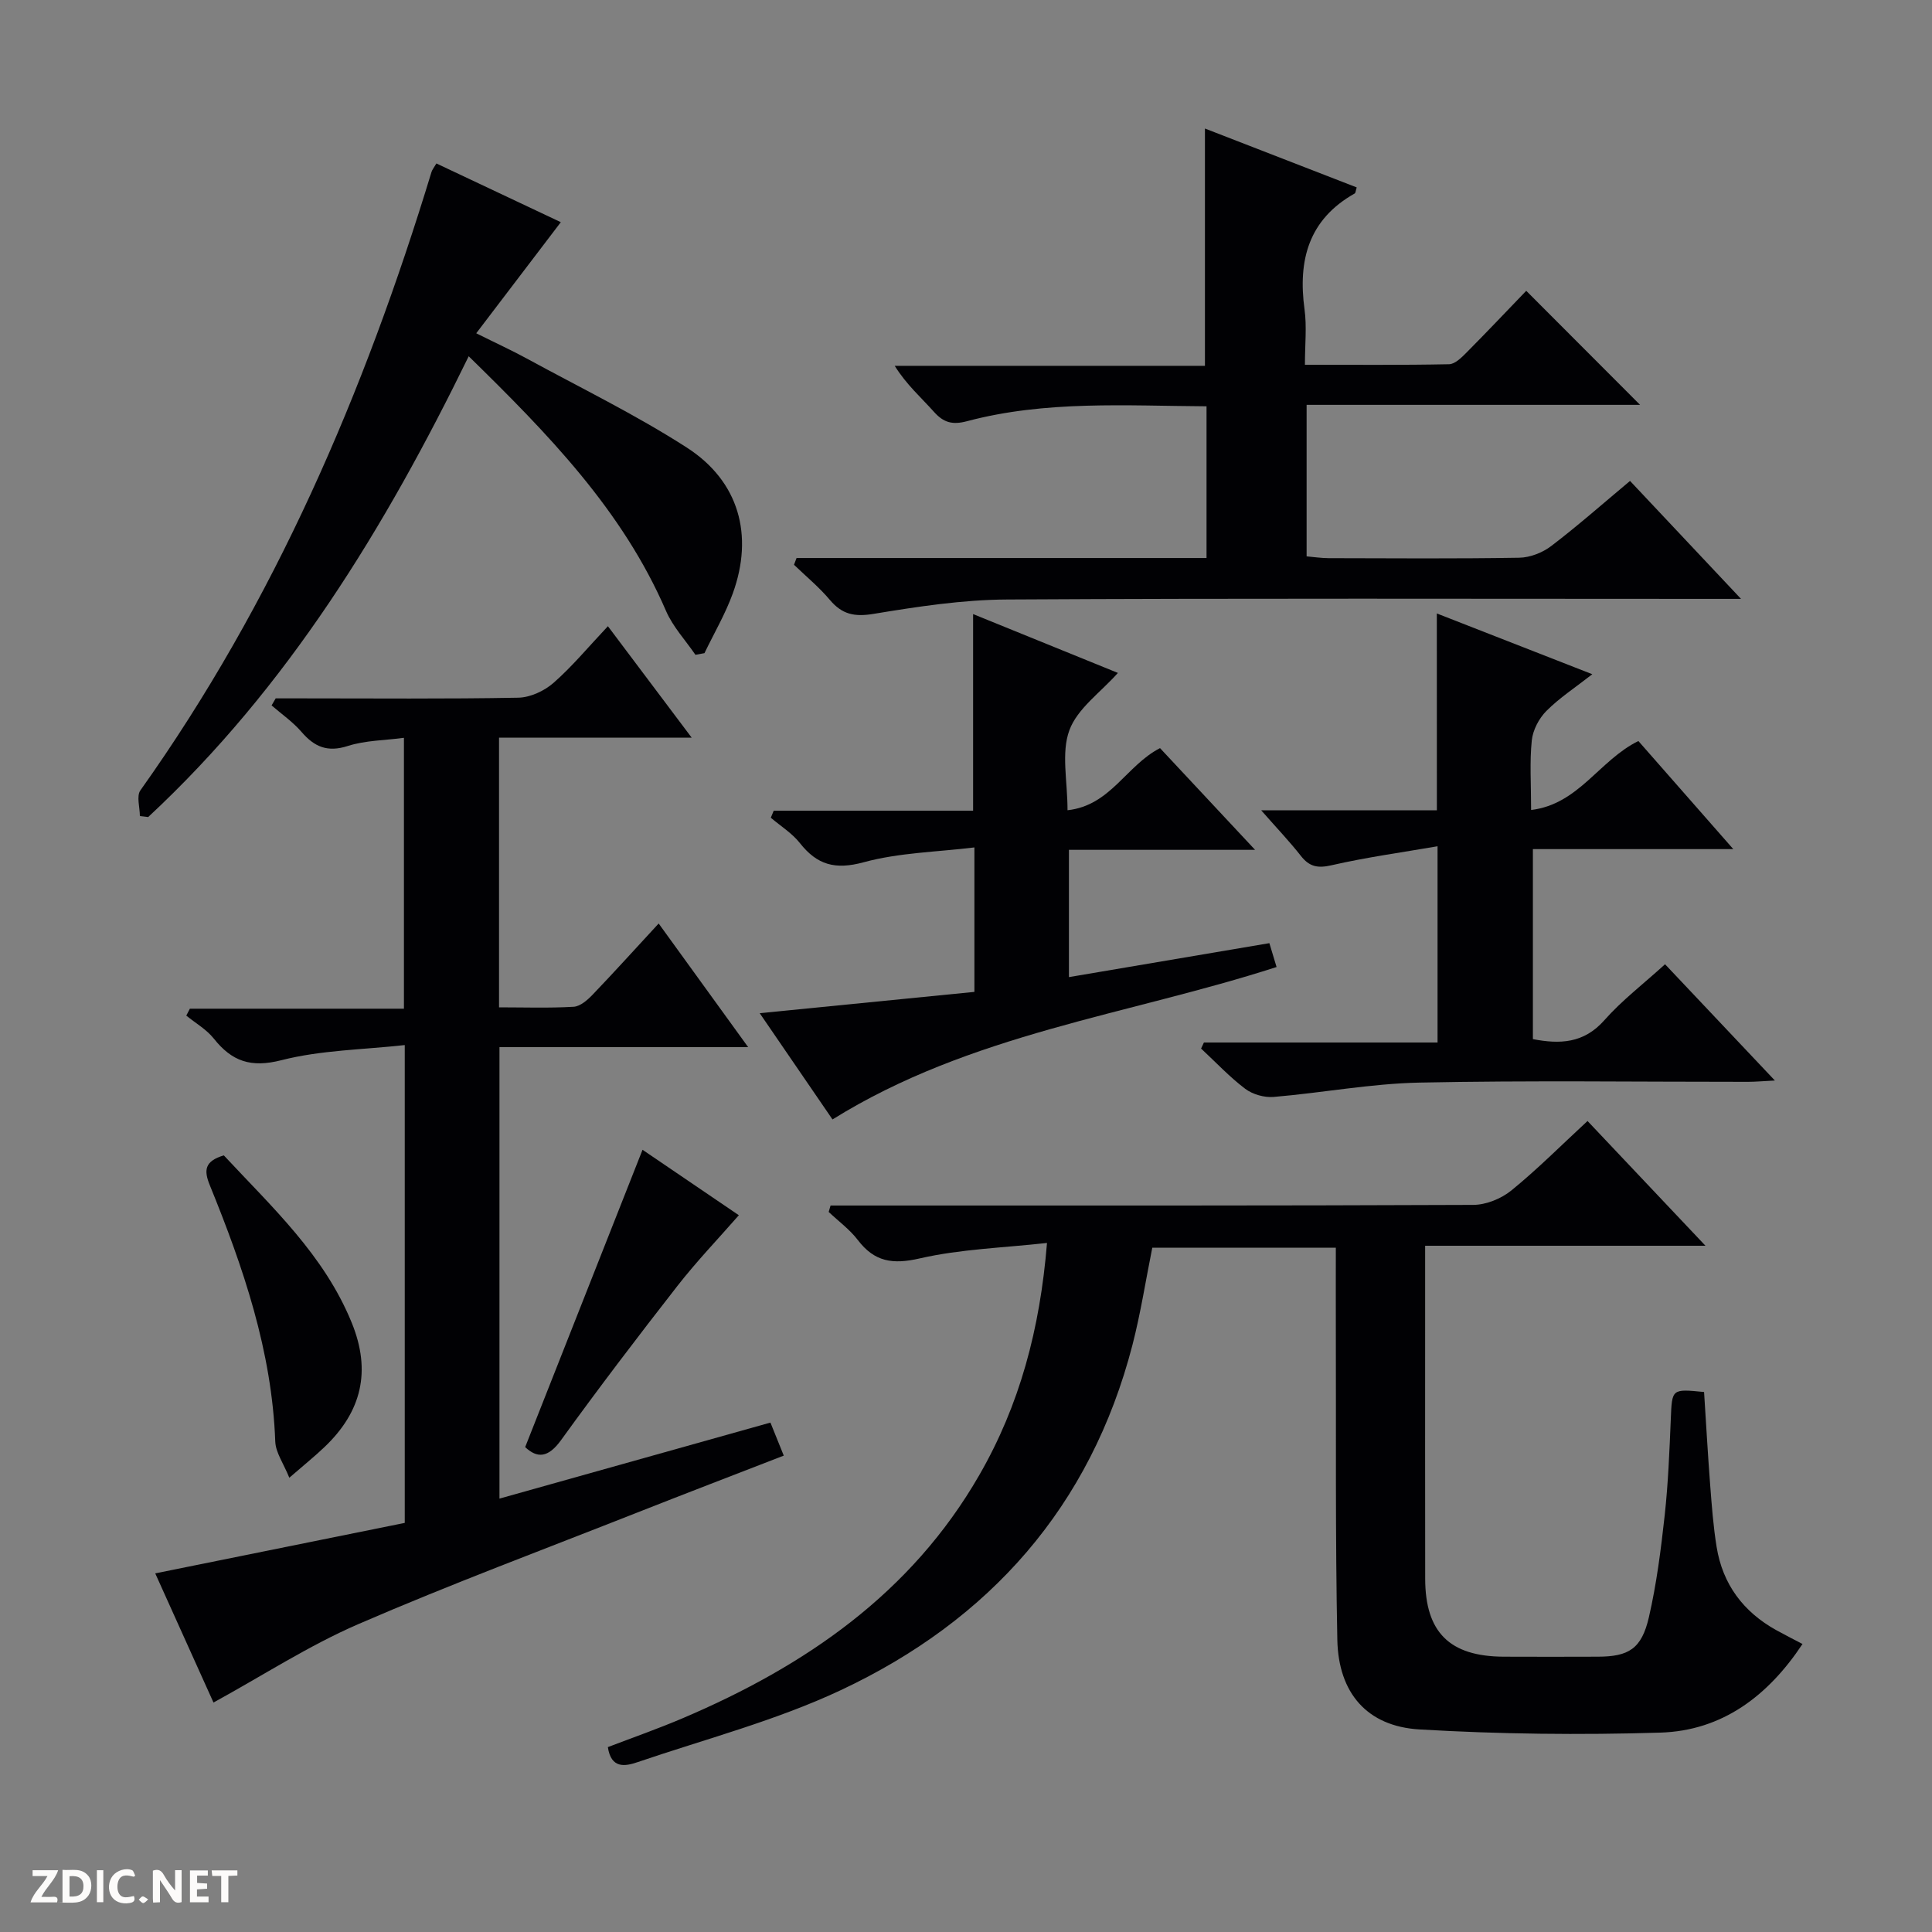
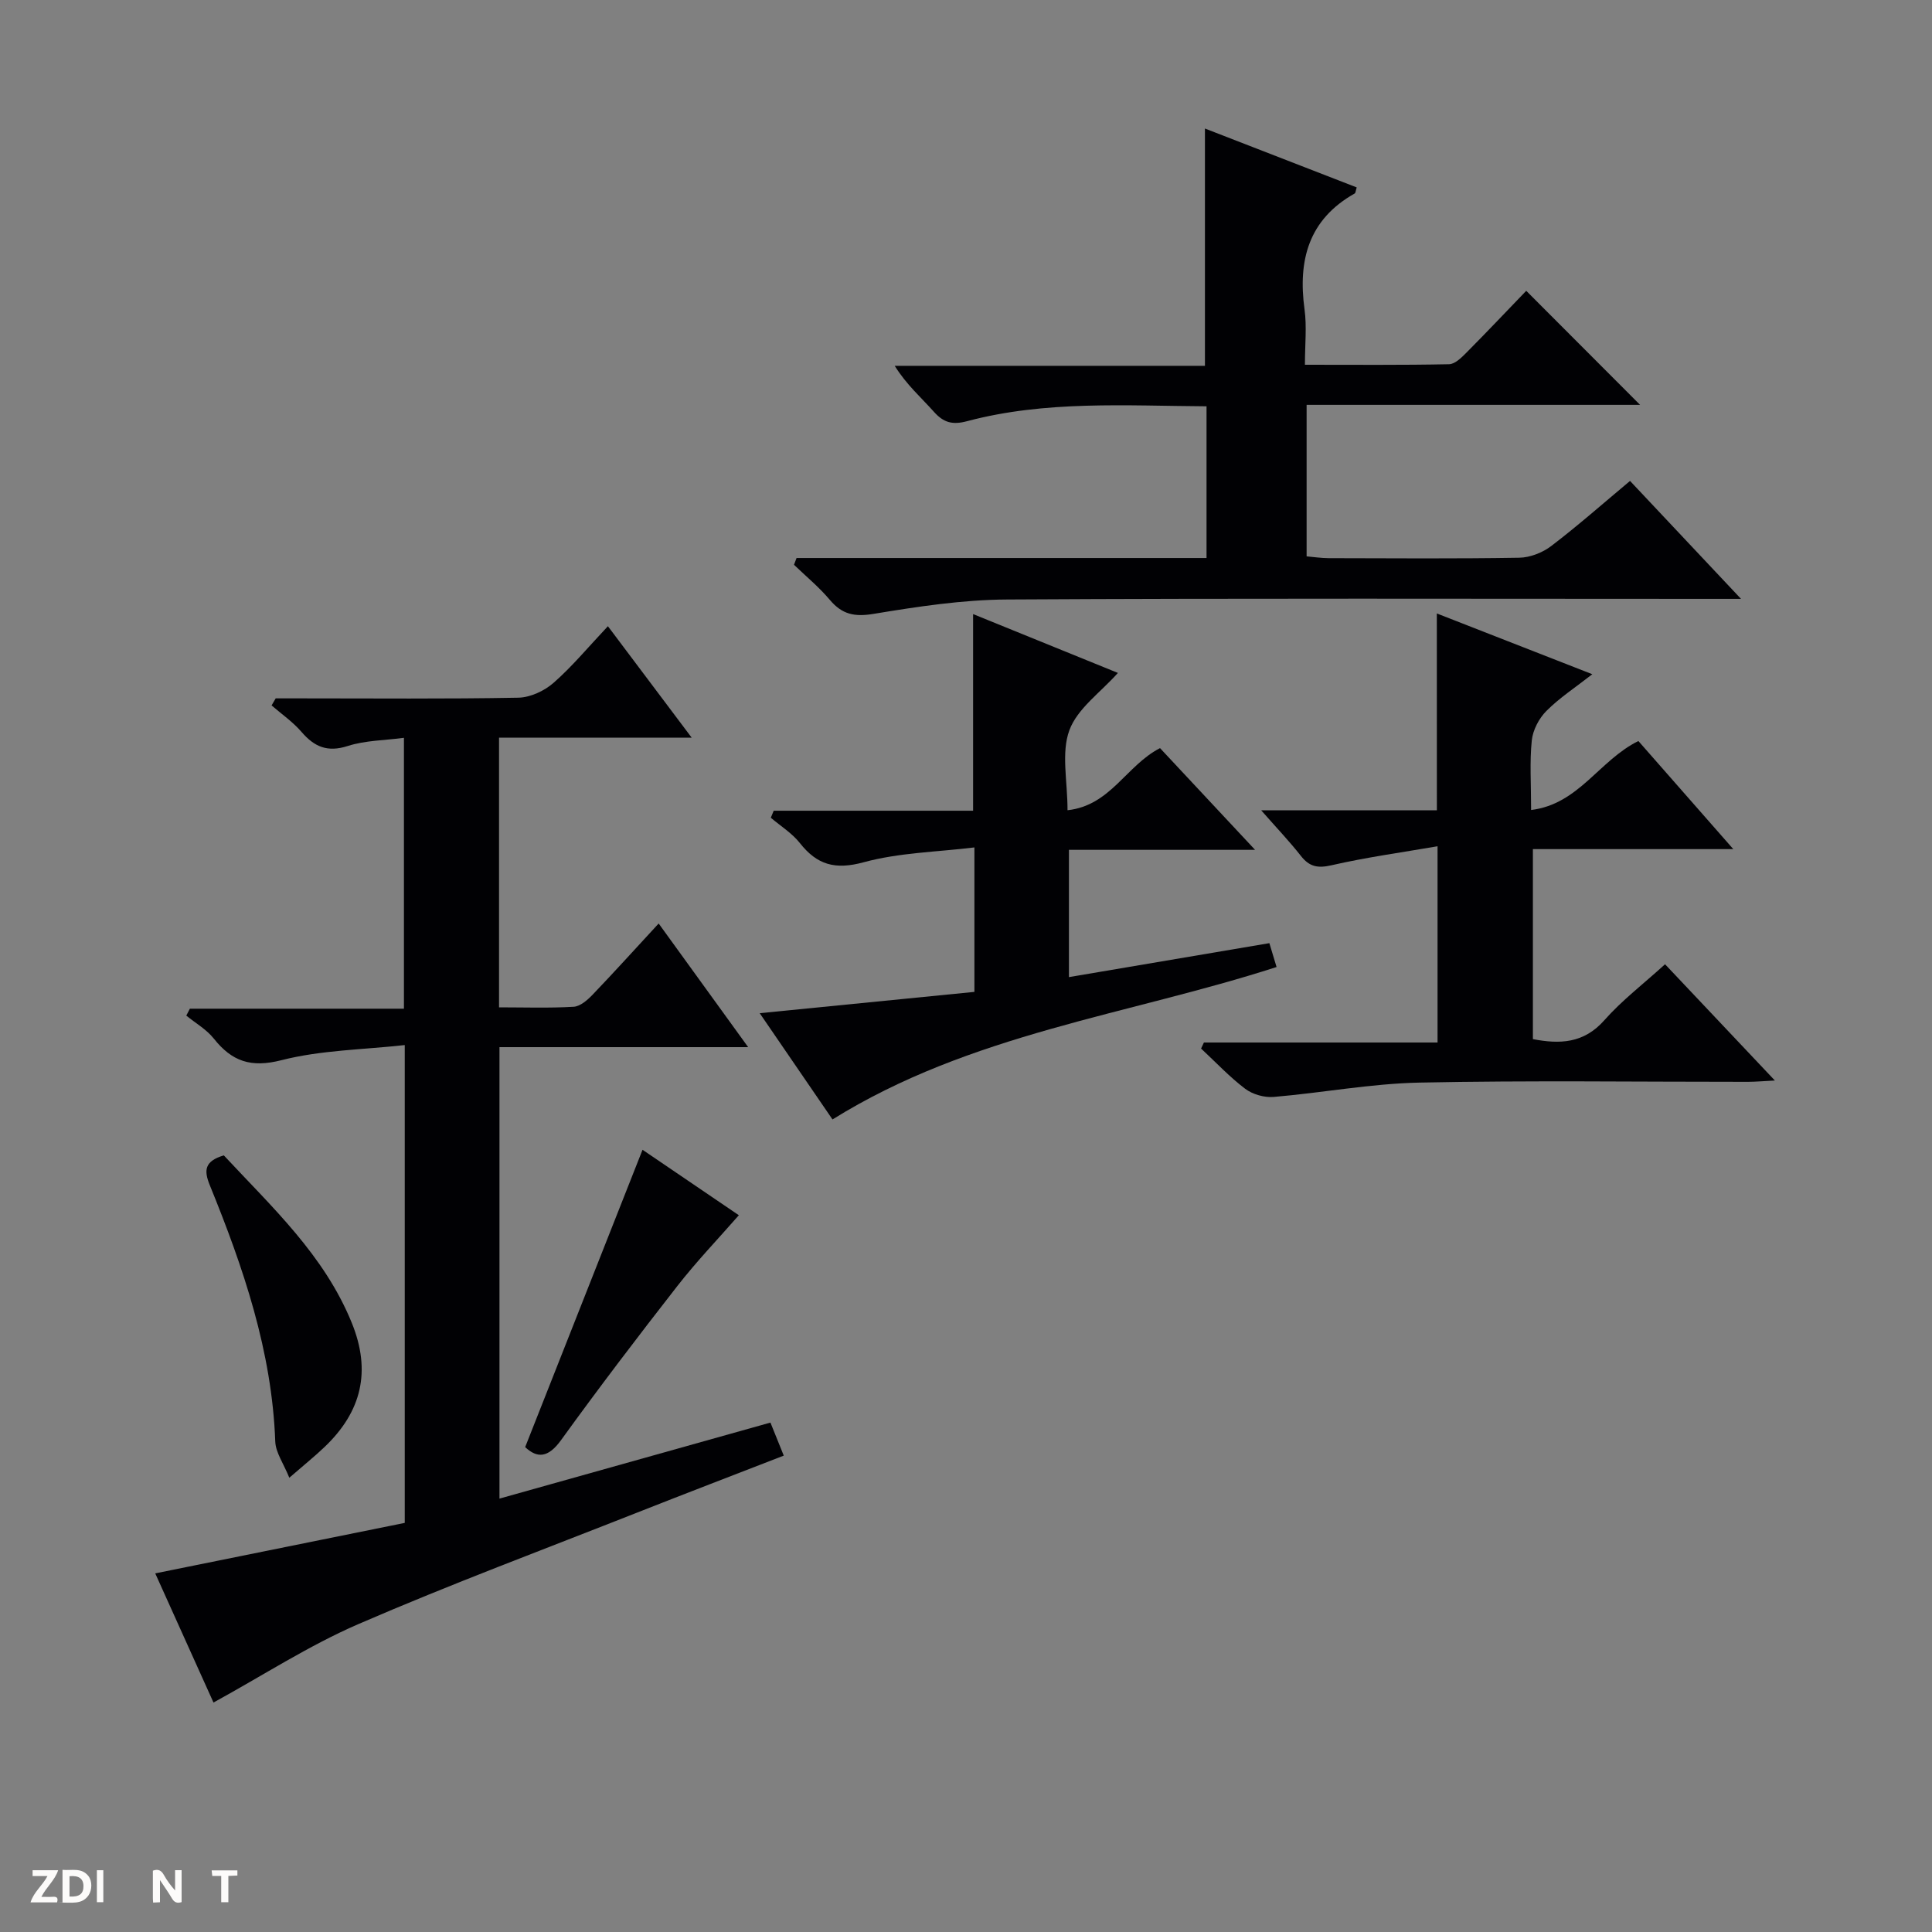
<svg xmlns="http://www.w3.org/2000/svg" enable-background="new 0 0 400 400" viewBox="0 0 400 400">
  <rect x="0" y="0" width="400" height="400" fill="#808080" stroke="none" />
  <g fill="#fcfbfa">
    <path d="m37.59 393.81c-.92.31-1.52.05-2-.78-.7-1.2-1.52-2.34-2.47-3.78v4.59c-.55.03-.95.05-1.41.07-.03-.37-.06-.64-.06-.91 0-1.91 0-3.81 0-5.7 1.13-.41 1.77-.03 2.29.91.62 1.11 1.38 2.14 2.31 3.19v-4.2h1.35v6.61z" />
    <path d="m12.94 393.88v-6.75c1.9.19 3.93-.54 5.37 1.29.8 1.01.78 2.88.03 3.97-1.37 1.97-3.4 1.51-6.4 1.49m2.45-1.22c2.04.12 2.92-.58 2.89-2.21-.03-1.51-.98-2.19-2.89-2z" />
    <path d="m11.81 393.87h-5.49c.68-2.18 2.47-3.48 3.51-5.45h-3.08v-1.21h5.29c-.71 2.13-2.44 3.48-3.47 5.51.86 0 1.63.04 2.39-.01.79-.05 1.14.21.85 1.16" />
-     <path d="m39.33 393.86v-6.61h3.7v1.07h-2.22v1.52c.68.04 1.34.09 2.07.13v1.07c-.72.05-1.38.09-2.1.14v1.48h2.4v1.19h-3.85z" />
-     <path d="m27.71 388.56c-1.15-.3-2.46-.61-3.1.64-.37.73-.41 1.93-.06 2.67.63 1.35 1.99.93 3.17.68.35.94-.01 1.32-.93 1.46-1.62.25-3.05-.27-3.76-1.48-.73-1.24-.6-3.03.31-4.17.88-1.11 2.71-1.7 4-1.16.32.13.44.74.65 1.12-.1.08-.19.16-.28.24" />
    <path d="m49.15 387.24v1.07c-.59.02-1.17.05-1.87.08v5.44h-1.48v-5.44h-1.85c-.05-.4-.08-.73-.13-1.15z" />
    <path d="m20.06 387.21h1.33v6.62h-1.33z" />
-     <path d="m30.68 393.25c-.39.38-.8.79-1.05.76-.32-.05-.6-.45-.9-.7.26-.24.51-.64.8-.67.29-.04.62.3 1.15.61" />
  </g>
-   <path d="m216.77 257.34c-9.06 1.01-17.89 1.26-26.34 3.2-5.63 1.29-9.37.72-12.83-3.81-1.67-2.19-4-3.89-6.03-5.81.13-.44.26-.89.39-1.33h5.61c42.48 0 84.96.05 127.44-.13 2.66-.01 5.79-1.28 7.88-2.97 5.41-4.4 10.35-9.37 15.79-14.4 7.93 8.39 15.77 16.68 24.42 25.83-19.9 0-38.74 0-58.04 0v14.97c0 17.99-.02 35.98.01 53.98.02 11.08 5.06 16.07 16.23 16.13 6.5.03 12.99.02 19.49 0 6.41-.01 9.08-1.62 10.59-8.15 1.6-6.93 2.5-14.06 3.28-21.14.72-6.6.98-13.26 1.26-19.9.26-6.27.15-6.28 6.89-5.61.41 6.37.77 12.8 1.26 19.21.33 4.31.65 8.63 1.34 12.88 1.25 7.71 5.51 13.41 12.32 17.2 1.73.96 3.5 1.85 5.46 2.88-7.13 10.75-16.6 17.95-29.43 18.35-16.61.51-33.3.32-49.89-.66-10.82-.64-16.77-7.53-16.99-18.56-.43-21.48-.24-42.97-.31-64.46-.02-5.47 0-10.94 0-16.72-12.87 0-25.28 0-38 0-1.34 6.63-2.39 13.48-4.11 20.15-8.66 33.45-29.58 56.99-60.36 71.45-13.43 6.31-28.03 10.12-42.15 14.93-2.51.85-5.43 1.4-6.1-3.13 5.12-1.96 10.39-3.8 15.52-5.99 25.34-10.79 47.27-25.81 61.37-50.31 8.35-14.49 12.58-30.21 14.03-48.08z" fill="#010104" />
  <path d="m57.08 144.59h5.25c14.99 0 29.99.14 44.98-.14 2.48-.05 5.39-1.4 7.29-3.07 3.86-3.38 7.16-7.38 11.26-11.73 5.96 7.93 11.4 15.16 17.35 23.08-13.6 0-26.59 0-39.89 0v55.83c5.21 0 10.35.18 15.45-.12 1.38-.08 2.89-1.42 3.96-2.54 4.48-4.67 8.82-9.49 13.64-14.7 6.17 8.52 12.11 16.74 18.53 25.6-17.59 0-34.34 0-51.49 0v93.47c18.58-5.21 37.06-10.4 56.1-15.74.9 2.24 1.73 4.3 2.76 6.84-10.28 3.99-20.31 7.83-30.29 11.77-19.3 7.62-38.75 14.87-57.78 23.11-10.27 4.45-19.79 10.65-30 16.24-3.83-8.48-7.95-17.64-12.06-26.74 17.36-3.51 34.49-6.97 51.66-10.45 0-33.03 0-65.31 0-98.93-8.65.96-17.35 1.04-25.53 3.13-6.34 1.62-10.25.25-14.01-4.48-1.5-1.89-3.77-3.18-5.69-4.75.25-.48.49-.95.74-1.43h44.32c0-18.87 0-37.07 0-56.08-3.96.53-7.99.52-11.63 1.69-4.2 1.35-6.9.19-9.57-2.91-1.78-2.07-4.11-3.68-6.2-5.49.28-.48.57-.97.85-1.46z" fill="#010104" />
  <path d="m164.92 115.53h84.88c0-10.67 0-20.78 0-31.41-16.69-.1-33.3-1.24-49.57 3.08-3.04.81-4.87.31-6.89-1.96-2.63-2.95-5.64-5.56-8.1-9.5h64.23c0-16.71 0-32.62 0-49.13 10.54 4.09 20.99 8.14 31.42 12.19-.22.7-.22 1.15-.42 1.26-9.55 5.38-11.77 13.81-10.38 24 .49 3.56.08 7.24.08 11.46 10.28 0 20.06.09 29.84-.11 1.22-.02 2.58-1.37 3.59-2.39 4.34-4.37 8.56-8.84 12.39-12.81 8.19 8.21 15.98 16.01 23.57 23.61-22.29 0-45.49 0-69.04 0v31.37c1.42.12 2.99.36 4.56.37 13.16.03 26.32.13 39.48-.09 2.25-.04 4.83-1.06 6.63-2.44 5.52-4.21 10.74-8.82 16.29-13.46 7.57 8.04 14.85 15.78 22.98 24.42-2.62 0-4.32 0-6.02 0-48.65 0-97.29-.15-145.94.13-9.23.05-18.52 1.47-27.66 2.98-3.95.65-6.5.1-9.02-2.89-2.22-2.64-4.93-4.87-7.43-7.28.19-.46.36-.93.53-1.4z" fill="#010104" />
  <path d="m297.48 127.01c10.6 4.15 20.95 8.19 32.19 12.58-3.49 2.73-6.79 4.88-9.51 7.61-1.54 1.54-2.8 3.96-3.02 6.1-.46 4.44-.14 8.96-.14 14.4 9.89-1.2 14.09-10.29 22.21-14.28 6.19 7.05 12.59 14.34 19.65 22.38-14.35 0-27.74 0-41.49 0v39.34c5.54 1.06 10.51.93 14.8-3.92 3.61-4.09 8.03-7.46 12.56-11.58 7.42 7.85 14.76 15.63 22.74 24.07-2.46.12-4.03.27-5.6.27-22.66.01-45.34-.31-67.99.16-10.08.21-20.11 2.12-30.19 2.97-1.93.16-4.35-.53-5.89-1.69-3.27-2.48-6.11-5.52-9.13-8.33.2-.42.4-.83.59-1.25h48.37c0-13.52 0-26.4 0-40.63-7.48 1.29-14.79 2.29-21.94 3.93-2.87.66-4.59.32-6.36-1.94-2.32-2.96-4.92-5.68-8.22-9.44h36.38c-.01-13.84-.01-27.06-.01-40.75z" fill="#010104" />
-   <path d="m28.96 168.96c0-1.8-.74-4.14.11-5.33 27.79-39.06 46.39-82.43 60.27-128.03.14-.46.48-.85 1.01-1.76 8.8 4.15 17.59 8.3 25.76 12.16-5.64 7.41-11.32 14.87-17.51 23 4.37 2.18 7.48 3.6 10.48 5.24 11.09 6.05 22.51 11.6 33.11 18.42 10.82 6.97 13.9 18.15 9.52 30.22-1.55 4.27-3.88 8.24-5.86 12.35-.62.11-1.24.23-1.87.34-2.06-3.02-4.67-5.8-6.09-9.09-9.01-20.87-24.45-36.67-40.85-52.72-17.3 35.46-37.46 68.52-66.36 95.4-.57-.07-1.15-.14-1.72-.2z" fill="#010104" />
  <path d="m172.36 231.77c-4.8-7-9.65-14.09-15.07-22 15.32-1.52 29.77-2.95 44.45-4.41 0-9.73 0-19.16 0-29.91-7.73.95-15.58 1.07-22.92 3.07-5.9 1.61-9.64.56-13.22-3.98-1.62-2.05-3.99-3.51-6.01-5.24.2-.48.4-.97.6-1.45h41.28c0-13.92 0-27 0-40.71 9.88 4.01 19.88 8.08 29.98 12.18-3.58 4.03-8.4 7.37-10.05 11.88-1.72 4.67-.38 10.47-.38 16.55 8.92-.97 12.13-9.25 19.15-12.86 6.16 6.59 12.56 13.44 19.68 21.06-13.46 0-25.85 0-38.54 0v26.35c13.82-2.34 27.47-4.65 41.5-7.03.48 1.6.99 3.29 1.49 4.94-30.81 9.96-63.36 13.76-91.94 31.56z" fill="#010104" />
  <path d="m46.34 239.21c10 10.74 20.77 20.64 26.47 34.62 4.11 10.06 2.05 18.44-5.6 25.74-2.02 1.93-4.21 3.69-7.31 6.38-1.2-2.97-2.82-5.2-2.91-7.49-.68-18.7-6.61-36.03-13.56-53.09-1.25-3.07-1.09-4.97 2.91-6.16z" fill="#010104" />
  <path d="m133.03 238.05c6.51 4.43 13.1 8.9 19.94 13.55-4.37 4.99-8.82 9.63-12.75 14.68-8.19 10.49-16.26 21.09-24.06 31.88-2.66 3.68-4.91 3.81-7.43 1.45 8.12-20.58 16.14-40.9 24.3-61.56z" fill="#010104" />
</svg>